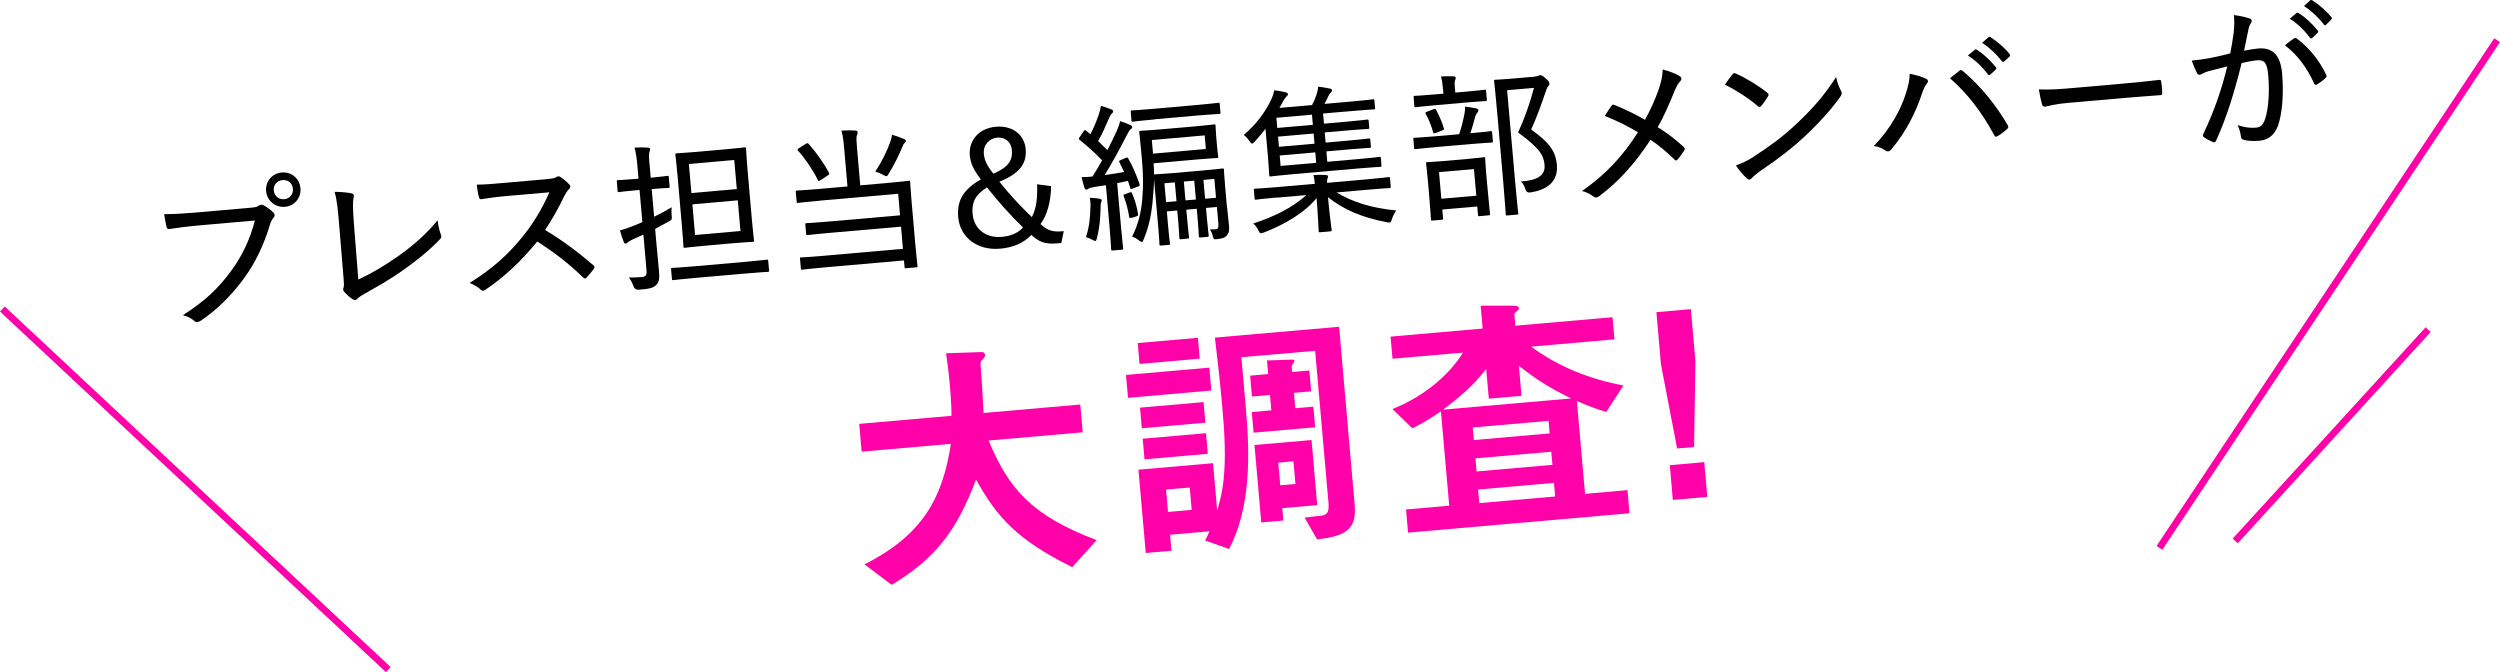
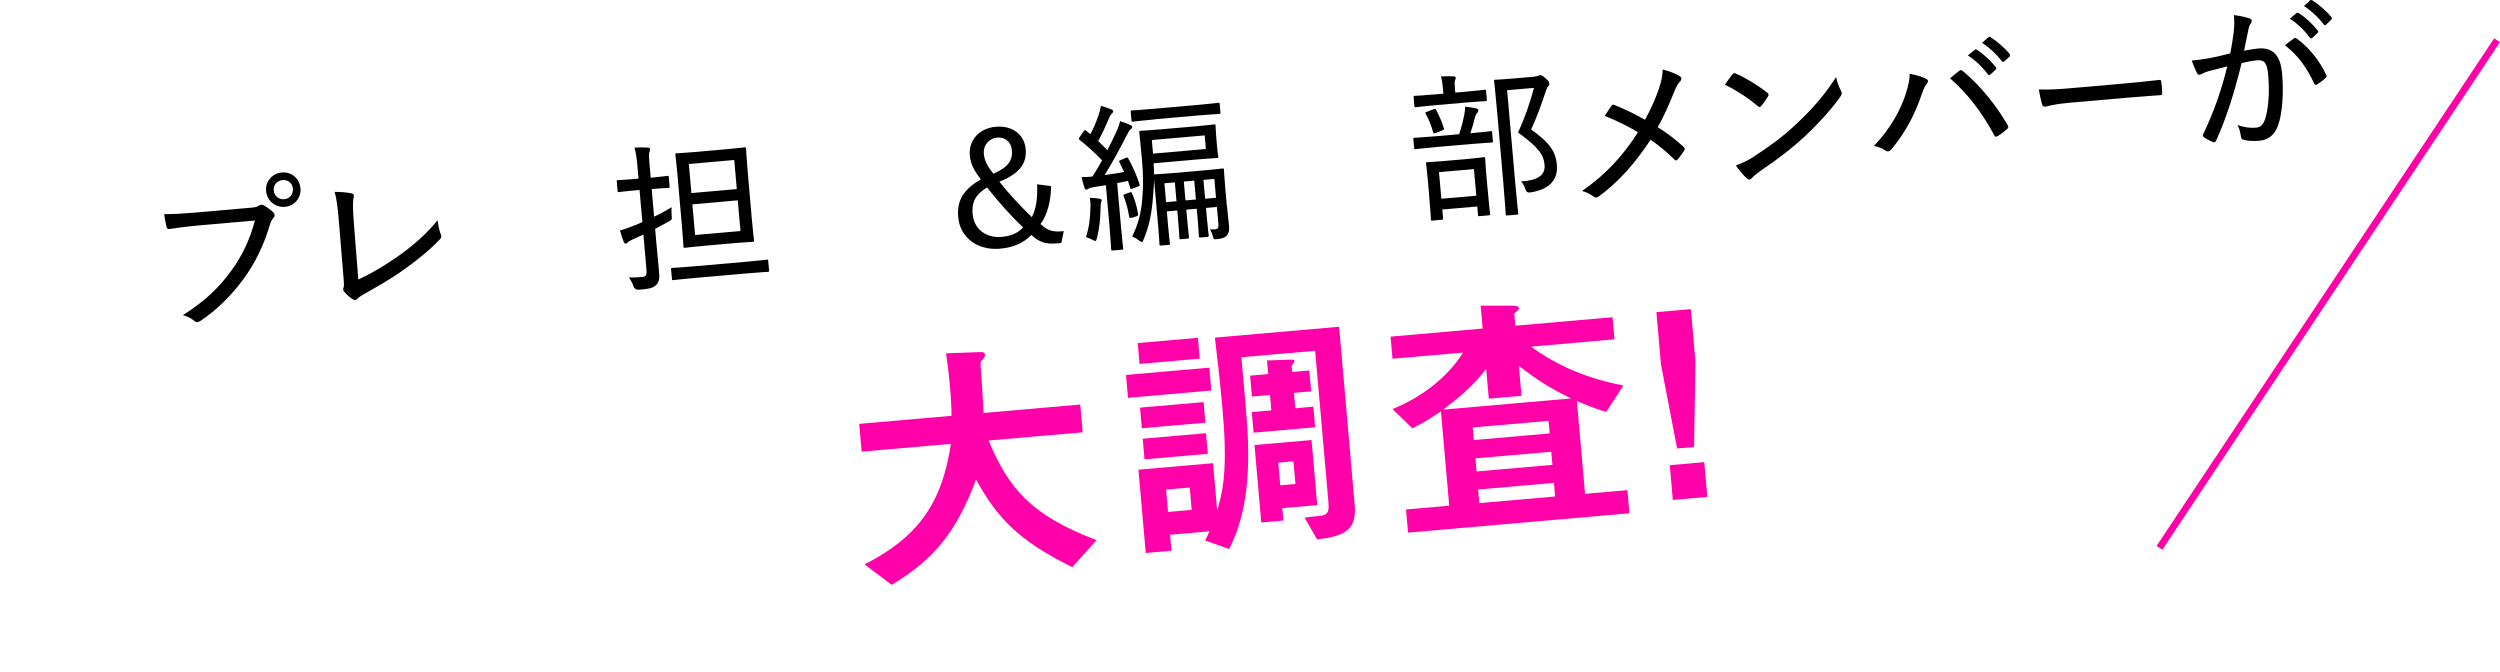
<svg xmlns="http://www.w3.org/2000/svg" id="_レイヤー_2" data-name="レイヤー 2" viewBox="0 0 361.9 97.3">
  <defs>
    <style>
      .cls-1 {
        fill: #ff00a9;
      }

      .cls-2 {
        fill: none;
        stroke: #ff00a9;
        stroke-miterlimit: 10;
      }
    </style>
  </defs>
  <g id="design">
    <g>
      <path d="M28.35,32.68c-1.42.12-2.7.31-3.81.47-.27.05-.38-.08-.45-.38-.08-.39-.27-1.27-.32-1.77,1.27,0,2.53-.06,4.41-.22l8.13-.71c.69-.06.91-.13,1.17-.31.22-.16.45-.15.69-.04.51.28,1.03.67,1.41,1.05.26.28.21.56-.04.83-.19.2-.31.44-.45.87-.85,2.91-2.14,5.61-3.81,7.88-1.71,2.32-3.7,4.36-6.19,6.06-.35.24-.67.31-.97.04-.4-.36-.98-.65-1.64-.83,3.19-2.03,5.13-3.89,6.95-6.36,1.57-2.12,2.74-4.53,3.47-7.34l-8.54.75ZM43.5,27.23c.12,1.4-.86,2.59-2.26,2.71-1.4.12-2.59-.88-2.72-2.28-.12-1.4.88-2.57,2.28-2.69,1.4-.12,2.57.86,2.69,2.26ZM39.63,27.56c.07.8.72,1.35,1.52,1.28.8-.07,1.32-.72,1.25-1.52-.07-.8-.69-1.32-1.49-1.25-.8.07-1.35.69-1.28,1.5Z" />
      <path d="M51.89,40.46c1.95-.91,3.69-1.94,5.84-3.44,2.32-1.66,3.97-3.16,5.62-5.13.09.78.25,1.5.46,2.04.12.31.09.5-.12.7-1.63,1.71-3.51,3.19-5.38,4.51-1.65,1.18-3.37,2.16-5.37,3.29-.53.3-.95.54-1.18.8-.21.23-.46.27-.71.08-.42-.26-.86-.64-1.23-1.09-.18-.19-.17-.38-.08-.62.07-.24.06-.58,0-1.25l-.65-7.91c-.19-2.15-.3-3.48-.66-4.67.97,0,2.04.12,2.47.22.33.09.39.27.27.74-.1.4-.11,1.42.06,3.62l.64,8.12Z" />
-       <path d="M79.22,25.92c.78-.07,1.1-.12,1.4-.33.15-.11.34-.08.53.05.44.28.91.68,1.3,1.11.18.21.15.38-.08.63-.23.23-.46.57-.68.98-.82,1.76-1.74,3.36-2.78,4.93,2.44,1.47,4.68,3.12,6.96,5.09.22.19.26.28.07.57-.31.42-.66.84-1.02,1.22-.17.2-.31.19-.51,0-2.1-2.06-4.34-3.75-6.64-5.21-2.38,2.93-4.9,5.23-7.45,6.95-.28.19-.48.27-.71.04-.43-.42-1.01-.74-1.63-.99,3.35-2.07,5.66-4.19,7.74-6.79,1.42-1.76,2.67-3.77,3.81-6.33l-6.44.56c-1.26.11-2.33.27-3.42.44-.21.02-.26-.07-.33-.29-.12-.36-.27-1.22-.32-1.82,1.18-.01,2.25-.1,3.7-.23l6.51-.57Z" />
      <path d="M95.03,35.32c.12,1.4.28,2.98.37,3.96.1,1.1,0,1.62-.47,2.03-.45.39-.95.52-2.46.63q-.57.05-.76-.49c-.19-.54-.43-.95-.67-1.28.62.01,1.22-.01,1.89-.07.55-.05.72-.25.66-.96l-.45-5.18c-.49.23-.96.43-1.47.66-.44.2-.66.34-.79.46-.11.1-.19.18-.28.19-.11.01-.24-.05-.29-.21-.2-.49-.39-1.07-.56-1.7.65-.17,1.26-.39,2.06-.71.36-.15.76-.3,1.18-.5l-.41-4.65-.66.06c-1.65.14-2.15.23-2.29.25-.18.02-.21,0-.23-.21l-.11-1.31c-.02-.18,0-.21.19-.22.14-.01.65-.01,2.29-.15l.66-.06-.13-1.51c-.12-1.42-.21-2.11-.45-2.98.71-.04,1.33-.05,1.92,0,.21,0,.33.09.34.18.01.16-.04.3-.1.47-.09.26-.08.72.05,2.14l.14,1.56h.11c1.67-.16,2.17-.25,2.29-.26.18-.02.21,0,.22.19l.11,1.31c.02.21,0,.23-.19.25-.11.01-.62,0-2.29.15h-.11s.35,4.02.35,4.02c.86-.42,1.75-.89,2.53-1.38-.02.32-.03.76.01,1.22.05.55.07.57-.41.84-.62.35-1.3.71-1.98,1.07l.19,2.2ZM100.65,40.23c-2.29.2-3.07.31-3.18.32-.16.01-.19,0-.2-.19l-.12-1.33c-.02-.21,0-.23.16-.25.11-.01.9-.03,3.19-.23l7.33-.64c2.25-.2,3.02-.31,3.13-.32.21-.02.23,0,.25.21l.12,1.33c.02.18,0,.21-.21.23-.11.01-.9.03-3.14.23l-7.33.64ZM104.96,21.62c1.99-.17,2.65-.28,2.81-.29.18-.02.21,0,.23.21.01.11.04.97.21,2.98l.63,7.24c.17,1.99.3,2.86.31,3,.02.21,0,.23-.19.25-.16.01-.83.03-2.82.2l-4.19.37c-1.97.17-2.65.28-2.79.29-.18.02-.21,0-.23-.21-.01-.14-.04-1.01-.22-3.01l-.63-7.24c-.18-2.02-.3-2.86-.31-2.97-.02-.21,0-.23.19-.25.14-.01.83-.03,2.8-.2l4.19-.37ZM99.72,23.74l.37,4.21,6.57-.58-.37-4.21-6.57.58ZM106.8,29l-6.57.58.39,4.44,6.57-.58-.39-4.44Z" />
-       <path d="M118.72,29.05c-2.29.2-3.07.31-3.18.32-.18.02-.21,0-.22-.19l-.12-1.35c-.02-.21,0-.23.19-.25.11-.01.9-.03,3.19-.23l4.1-.36-.47-5.41c-.11-1.24-.19-1.9-.4-2.67.67-.04,1.43-.06,2.01-.01.21,0,.31.09.32.23.02.18-.04.3-.1.47-.09.24-.08.65.02,1.82l.47,5.41,3.8-.33c2.27-.2,3.07-.31,3.2-.33.18-.02.21,0,.23.21.01.14.03.87.2,2.78l.53,6.09c.19,2.2.32,3.11.33,3.23.02.18,0,.21-.19.22l-1.44.13c-.21.02-.23,0-.25-.19l-.08-.94-11.5,1.01c-2.29.2-3.07.31-3.2.33-.18.02-.21,0-.23-.21l-.12-1.35c-.02-.18,0-.21.19-.22.14-.01.92-.03,3.21-.23l11.5-1.01-.28-3.21-10.31.9c-2.29.2-3.07.31-3.18.32-.21.02-.23,0-.25-.19l-.11-1.31c-.02-.18,0-.21.21-.23.11-.01.9-.03,3.19-.23l10.31-.9-.27-3.12-11.29.99ZM116.64,20.83c.24-.16.31-.12.42,0,1.05,1.18,2.18,2.74,2.95,4.2.08.18.06.2-.22.39l-.96.64c-.13.08-.22.13-.29.14-.07,0-.1-.04-.15-.15-.73-1.48-1.89-3.16-2.86-4.23-.13-.15-.13-.2.15-.38l.96-.62ZM128.91,20.44c.13-.36.18-.62.22-.94.62.18,1.24.4,1.79.65.17.08.2.14.21.26,0,.07-.03.16-.18.29-.13.13-.21.23-.32.54-.55,1.32-1.12,2.5-1.97,3.89-.16.25-.22.37-.34.38-.09,0-.24-.05-.46-.19-.39-.22-.82-.39-1.15-.48,1-1.52,1.72-3.04,2.2-4.39Z" />
      <path d="M152.15,26.93c0,2.15-.57,4.27-1.53,5.51,1.08.99,1.83,1.18,3.37,1.02l-.36,1.72-.6.05c-1.74.15-2.6-.19-3.73-1.22-1.14,1.18-2.61,1.82-4.53,1.99-3.28.29-5.8-1.62-6.06-4.57-.22-2.47.82-4.04,3.28-5.46-.99-1.28-1.49-2.25-1.6-3.46-.19-2.2,1.34-3.95,3.77-4.16,2.38-.21,4.14,1.12,4.32,3.25.18,2.08-.91,3.54-3.81,4.7,1.4,1.79,3.18,3.67,4.7,5.13.69-1.31.83-2.89.76-4.75l2.01.26ZM140.8,30.99c.19,2.18,1.94,3.5,4.21,3.3,1.33-.12,2.33-.55,3.09-1.36-1.71-1.63-3.66-3.81-5.22-5.8-1.64,1.02-2.24,2.11-2.09,3.85ZM146.48,21.72c-.1-1.15-.95-1.9-2.14-1.8-1.1.1-2.03,1.03-1.92,2.34.08.92.42,1.67,1.38,2.88,2.18-.93,2.81-1.93,2.68-3.42Z" />
      <path d="M162.95,22.87c.22-.11.29-.09.37.06.68,1.19,1.21,2.48,1.64,3.71.06.2.05.25-.22.37l-.74.27c-.29.12-.34.12-.41-.15-.1-.31-.19-.63-.31-.94l-1.56.32.55,6.23c.2,2.31.31,3.07.32,3.18.02.18,0,.21-.21.23l-1.31.11c-.18.02-.21,0-.22-.19-.01-.14-.03-.87-.23-3.19l-.53-6.07-1.69.26c-.48.09-.73.16-.85.26-.09.08-.18.11-.29.12-.11.01-.22-.1-.28-.3-.15-.45-.29-.94-.41-1.51.58,0,1.11-.03,1.58-.09.49-.76.95-1.54,1.39-2.34-1.07-1.11-2.04-1.99-3.26-2.97-.15-.1-.15-.17.03-.42l.55-.81c.08-.12.15-.17.19-.18.05,0,.09.02.17.08l.62.52c.44-.8.78-1.61,1.17-2.71.2-.57.31-1,.36-1.39.59.16,1.02.3,1.47.49.22.1.29.16.3.3.01.11-.07.21-.16.29-.15.13-.23.25-.37.54-.57,1.34-1.04,2.38-1.64,3.47.45.42.88.87,1.34,1.31.47-.92.9-1.81,1.31-2.7.25-.53.44-1.08.52-1.5.52.16,1.05.37,1.48.56.22.1.27.16.28.3.01.11-.07.24-.23.32-.18.11-.31.4-.63,1-1.02,2.01-2.08,3.92-3.13,5.63,1-.13,1.94-.28,2.82-.45-.2-.44-.45-.95-.67-1.37-.11-.2-.07-.25.2-.36l.67-.29ZM157.87,29.98c0-.44-.03-.85-.1-1.35.53.02,1.04.07,1.37.13.24.05.33.11.34.22,0,.09-.03.19-.09.33-.06.14-.06.4-.07.81-.03,1.55-.16,2.9-.52,4.32-.07.31-.12.43-.24.44-.09,0-.24-.05-.46-.19-.29-.16-.7-.31-.89-.36.47-1.5.61-2.78.64-4.35ZM163.91,31.49c-.38.1-.41.1-.45-.12-.16-1-.43-2.04-.79-2.95-.09-.22-.02-.25.25-.34l.58-.21c.27-.09.29-.07.38.13.44,1.05.64,1.72.86,2.95.04.2.02.28-.24.37l-.58.19ZM167.12,17.29c-2.22.19-2.97.31-3.11.32-.18.02-.21,0-.22-.19l-.1-1.19c-.02-.21,0-.23.19-.25.14-.01.9-.03,3.12-.23l6.25-.55c2.22-.19,2.97-.31,3.09-.32.18-.02.21,0,.23.21l.1,1.19c.02.18,0,.21-.19.22-.11.01-.87.03-3.1.22l-6.25.55ZM177.62,29.85c.1,1.12.24,2.24.3,2.86.06.71-.06,1.11-.38,1.44-.28.26-.54.37-1.28.46-.55.07-.57.07-.71-.49-.1-.38-.22-.63-.4-.91.37.01.58,0,.76-.02.44-.04.51-.21.46-.85l-.21-2.38-1.58.14.14,1.56c.14,1.58.24,2.26.25,2.38.02.21,0,.23-.19.25l-1.01.09c-.18.02-.21,0-.23-.21-.01-.11-.02-.81-.16-2.39l-.14-1.56-1.51.13.14,1.56c.14,1.58.24,2.26.25,2.38.02.21,0,.23-.19.25l-.98.09c-.18.02-.21,0-.23-.21-.01-.11-.02-.81-.16-2.39l-.14-1.56-1.51.13.19,2.18c.14,1.6.25,2.33.26,2.45.02.18,0,.21-.19.22l-1.08.09c-.21.02-.23,0-.25-.19-.01-.11-.02-.76-.17-2.46l-.61-6.94c-.02,1.09-.11,2.2-.24,3.55-.19,1.75-.53,3.39-1.26,5.14-.09.26-.17.38-.27.39-.09,0-.21-.07-.41-.22-.32-.27-.66-.45-1-.56.85-1.64,1.31-3.46,1.47-5.39.17-2,.15-3.59-.05-5.84-.23-2.61-.37-3.71-.38-3.84-.02-.21,0-.23.21-.25.11-.01.85-.03,2.94-.21l4.74-.41c2.06-.18,2.81-.29,2.93-.3.18-.02.21,0,.23.21.01.14,0,.42.08,1.45l.13,1.53c.09,1.03.16,1.32.17,1.46.02.18,0,.21-.19.22-.11.01-.87.03-2.94.21l-6.23.55c.05.55.07,1.08.07,1.63.07-.03.09-.03.16-.04.14-.01.76-.02,2.75-.19l4.15-.36c1.95-.17,2.7-.28,2.84-.29.18-.02.21,0,.22.19.01.11.03.92.19,2.66l.23,2.61ZM166.74,20.27l.17,1.97,7.65-.67-.17-1.97-7.65.67ZM170.31,29.13l-.24-2.73-1.51.13.24,2.73,1.51-.13ZM173.12,28.88l-.24-2.73-1.51.13.24,2.73,1.51-.13ZM174.21,26.04l.24,2.73,1.58-.14-.24-2.73-1.58.14Z" />
-       <path d="M183.2,18.63c-.48.62-1,1.26-1.57,1.87-.17.18-.28.28-.39.29-.09,0-.19-.1-.35-.34-.27-.39-.52-.67-.84-.92,1.89-1.57,3.26-3.59,3.92-5.01.31-.67.4-1,.5-1.45.58.06,1.19.17,1.69.31.17.05.27.14.28.25.01.11-.05.21-.2.34-.15.13-.38.45-.57.83l-.46.82,4.72-.41c.28-.51.47-.96.61-1.42.15-.43.25-.81.28-1.25.63.08,1.17.17,1.73.29.21.05.27.14.28.25.01.11-.09.24-.2.34-.13.1-.31.42-.39.61-.18.36-.31.67-.51,1.01l3.85-.34c2.27-.2,3-.31,3.13-.32.21-.02.23,0,.25.16l.09,1.05c.02.21,0,.23-.21.25-.14.01-.87.03-3.14.23l-4.17.36.13,1.47,3.09-.27c2.25-.2,3.02-.31,3.13-.32.21-.02.23,0,.25.19l.08.94c.02.18,0,.21-.21.23-.11.01-.9.03-3.14.23l-3.09.27.13,1.47,3.09-.27c2.25-.2,3.02-.31,3.13-.32.21-.02.23,0,.25.21l.08.92c.02.18,0,.21-.21.23-.11.01-.9.03-3.14.23l-3.09.27.13,1.51,4.33-.38c2.29-.2,3.07-.31,3.2-.33.18-.02.21,0,.22.19l.09,1.01c.02.21,0,.23-.19.25-.14.01-.92.03-3.21.23l-9.37.82c-2.27.2-3.11.32-3.23.33-.21.02-.23,0-.25-.21-.01-.14-.03-.85-.17-2.5l-.37-4.21ZM184.83,28.59c-2.13.19-2.84.29-2.97.31-.21.02-.23,0-.25-.21l-.1-1.15c-.02-.18,0-.21.21-.23.14-.01.85-.03,2.98-.21l5.64-.49c-.04-.48-.13-.91-.2-1.27.57-.03,1.33-.05,1.73-.01.26.02.38.08.39.2.01.11-.03.16-.09.31-.06.12-.07.31-.06.63l5.89-.52c2.13-.19,2.86-.3,3-.31.18-.02.21,0,.22.19l.1,1.15c.02.21,0,.23-.19.25-.14.01-.87.03-3,.22l-4.65.41c2.43,1.45,5.04,2.24,8.65,2.61-.29.37-.48.8-.63,1.23-.11.38-.16.5-.35.52-.09,0-.23-.03-.42-.06-3.47-.64-6.28-1.83-8.49-3.62.25,2.89.49,4.27.53,4.73.02.18,0,.21-.19.22l-1.47.13c-.18.02-.21,0-.22-.19-.04-.46-.07-1.86-.3-4.75-1.8,2.17-4.56,3.77-7.58,4.96-.54.21-.63.19-.86-.32-.17-.38-.43-.7-.73-.97,3.21-1.04,5.68-2.32,7.7-4.11l-4.28.37ZM190.05,18.07l-.13-1.47-5.15.45.13,1.47,5.15-.45ZM190.29,20.8l-.13-1.47-5.15.45.13,1.47,5.15-.45ZM190.53,23.57l-.13-1.51-5.15.45.13,1.51,5.15-.45Z" />
      <path d="M207.88,21.29c-2.13.19-2.84.29-2.95.3-.18.02-.21,0-.22-.19l-.11-1.24c-.02-.18,0-.21.19-.22.11-.01.83-.03,2.96-.21l3.48-.3c.38-1.16.55-1.89.73-2.76.08-.38.14-.8.12-1.23.58.06,1.14.15,1.59.25.21.05.33.11.34.25.01.16-.05.26-.15.38-.1.12-.25.3-.32.6-.19.76-.4,1.49-.69,2.37,2.11-.18,2.79-.29,2.93-.3.18-.02.21,0,.22.19l.11,1.24c.02.18,0,.21-.19.22-.14.01-.83.03-2.96.21l-5.09.44ZM207.81,15.23c-2.04.18-2.7.28-2.84.29-.18.02-.21,0-.23-.21l-.1-1.19c-.02-.21,0-.23.19-.25.14-.01.81-.02,2.84-.2l1.28-.11-.05-.55c-.08-.87-.15-1.42-.31-1.94.67-.04,1.29-.04,1.82-.02.19,0,.31.09.32.18.01.16-.05.26-.1.42-.08.19-.07.49-.01,1.2l.05.55,1.42-.12c2.04-.18,2.7-.28,2.84-.29.16-.01.19,0,.2.21l.1,1.19c.02.21,0,.23-.16.25-.14.01-.81.02-2.84.2l-4.42.39ZM207.47,15.83c.27-.09.34-.08.42.08.41.77.84,1.68,1.11,2.63.07.23.04.23-.22.34l-.92.36c-.31.12-.36.1-.41-.15-.26-.88-.62-1.84-1.06-2.61-.11-.2-.06-.2.23-.32l.85-.33ZM207.36,31.93c-.18.02-.21,0-.22-.17-.01-.16-.02-.71-.29-3.88l-.15-1.7c-.15-1.74-.25-2.36-.26-2.49-.02-.18,0-.21.19-.22.14-.01.74-.02,2.52-.17l3.09-.27c1.79-.16,2.4-.26,2.54-.27.18-.02.21,0,.22.19.01.11.02.76.15,2.23l.17,1.9c.28,3.16.37,3.71.38,3.84.02.21,0,.23-.19.25l-1.33.12c-.18.02-.21,0-.23-.21l-.1-1.19-5.06.44.11,1.28c.01.16,0,.19-.19.2l-1.35.12ZM208.65,28.77l5.06-.44-.34-3.85-5.06.44.34,3.85ZM222.11,11.09c.27-.02.46-.06.57-.12s.2-.09.29-.09c.16-.01.3.04.8.48.45.38.51.56.52.72.01.14-.02.26-.13.36-.15.13-.25.32-.41.82-.62,1.9-1.29,3.69-2.1,5.49,2.83,1.99,3.57,3.33,3.72,5.1.19,2.22-1.09,3.58-3.85,4.01q-.55.09-.71-.49c-.16-.49-.38-.87-.63-1.1,2.41-.16,3.55-.89,3.41-2.42-.12-1.4-.79-2.45-3.83-4.67.95-2.07,1.67-4.12,2.3-6.46l-3.89.34,1.15,13.1c.27,3.12.45,4.58.46,4.69.02.18,0,.21-.19.22l-1.4.12c-.18.02-.21,0-.22-.19-.01-.14-.09-1.52-.36-4.68l-.86-9.85c-.28-3.16-.44-4.55-.46-4.71-.02-.18,0-.21.19-.22.14-.01.74-.02,2.04-.13l3.6-.31Z" />
      <path d="M240.13,12.88c.38-1.16.53-1.82.56-2.82.94.24,1.99.63,2.49.98.32.18.25.53.04.74-.28.26-.5.64-.88,1.55-.74,1.84-1.51,3.59-2.37,5.08,1.37.85,2.41,1.64,3.76,2.86.2.19.19.31.07.52-.28.46-.59.86-.93,1.28-.17.22-.33.19-.48.02-1.19-1.17-2.31-2.08-3.46-2.86-2.26,3.48-4.72,6.16-7.41,8.15-.26.21-.53.3-.8.09-.52-.37-1.15-.71-1.71-.82,3.44-2.4,5.89-5.02,8.1-8.51-1.51-.88-2.98-1.65-4.8-2.35.4-.66.79-1.25,1.02-1.54.1-.15.24-.11.41-.04,1.32.53,2.98,1.31,4.39,2.13.88-1.6,1.49-2.99,2.01-4.47Z" />
      <path d="M250.8,10.75c.17-.2.31-.19.5-.09,1.3.56,3.1,1.62,4.54,2.77.2.17.23.26.11.5-.22.39-.75,1.15-.99,1.4-.19.2-.23.25-.46.06-1.49-1.25-3.16-2.33-4.8-3.13.35-.54.78-1.11,1.09-1.5ZM253.88,22.67c2.49-1.63,4.18-2.86,6.23-4.79,2.37-2.24,3.96-4.06,5.69-6.73.17.84.4,1.4.68,1.95.19.35.19.54-.12.96-1.25,1.77-3.09,3.78-4.98,5.58-1.81,1.68-3.82,3.27-6.5,5.07-.76.55-1.1.86-1.29,1.08-.23.25-.44.29-.71.04-.48-.44-1.09-1.13-1.59-1.87.98-.39,1.67-.68,2.61-1.29Z" />
-       <path d="M275.85,13.66c.42-1.31.62-2.2.59-2.98.96.17,1.86.46,2.37.72.38.17.34.46.11.73s-.41.61-.69,1.4c-.95,2.83-2.25,5.46-4.42,8.07-.25.32-.56.42-.88.19-.37-.27-1-.56-1.67-.66,2.39-2.45,3.88-5.26,4.59-7.46ZM283.59,10.28c.22-.16.33-.19.55,0,2.69,2.26,4.88,5.07,6.48,7.81.14.24.15.4-.06.58-.3.28-.86.72-1.39,1.04-.24.14-.36.1-.47-.12-1.81-3.33-3.82-5.99-6.42-8.26.54-.46,1.04-.83,1.32-1.06ZM285.84,7.22c.11-.1.18-.08.32-.03.9.57,1.98,1.56,2.76,2.53.1.13.09.25-.02.35l-.79.74c-.11.1-.25.09-.35-.06-.81-1.08-1.82-2.03-2.89-2.72l.97-.8ZM287.83,5.41c.11-.08.2-.11.32-.03,1,.65,2.08,1.57,2.78,2.46.08.13.09.22-.04.37l-.77.69c-.13.08-.22.09-.33-.04-.7-.93-1.74-1.93-2.86-2.66l.9-.79Z" />
+       <path d="M275.85,13.66c.42-1.31.62-2.2.59-2.98.96.17,1.86.46,2.37.72.38.17.34.46.11.73s-.41.61-.69,1.4c-.95,2.83-2.25,5.46-4.42,8.07-.25.32-.56.42-.88.19-.37-.27-1-.56-1.67-.66,2.39-2.45,3.88-5.26,4.59-7.46ZM283.59,10.28c.22-.16.33-.19.55,0,2.69,2.26,4.88,5.07,6.48,7.81.14.24.15.4-.06.58-.3.28-.86.72-1.39,1.04-.24.14-.36.1-.47-.12-1.81-3.33-3.82-5.99-6.42-8.26.54-.46,1.04-.83,1.32-1.06ZM285.84,7.22c.11-.1.18-.08.32-.03.9.57,1.98,1.56,2.76,2.53.1.13.09.25-.02.35l-.79.74c-.11.1-.25.09-.35-.06-.81-1.08-1.82-2.03-2.89-2.72l.97-.8ZM287.83,5.41c.11-.08.2-.11.32-.03,1,.65,2.08,1.57,2.78,2.46.08.13.09.22-.04.37l-.77.69c-.13.08-.22.09-.33-.04-.7-.93-1.74-1.93-2.86-2.66l.9-.79" />
      <path d="M299.28,14.91c-2.11.18-3.02.52-3.19.53-.25.02-.4-.08-.49-.35-.13-.43-.32-1.31-.46-2.15,1.46.08,2.95-.03,5.04-.21l7.17-.63c1.65-.14,3.36-.32,5.12-.52.3-.05.37.01.39.27.09.48.14,1.1.14,1.6.02.25-.04.33-.34.33-1.72.13-3.42.25-5.02.39l-8.36.73Z" />
      <path d="M323.36,4.56c.09-.77.1-1.49.02-2.38.93.13,1.5.24,2.26.49.31.09.43.4.2.68-.16.25-.26.46-.34.84-.23,1.06-.42,2.07-.65,3.15.68-.13,1.5-.27,2.03-.32,2.08-.18,3.24.92,3.48,3.64.25,2.89.02,5.79-.59,7.51-.5,1.38-1.43,2.09-2.67,2.2-1.01.09-1.78.02-2.34-.14-.21-.05-.34-.2-.36-.48-.09-.52-.19-1.07-.49-1.64,1.05.35,1.88.44,2.64.37.69-.06,1.05-.35,1.38-1.34.41-1.33.65-3.66.42-6.22-.15-1.74-.5-2.29-1.62-2.19-.64.06-1.5.22-2.23.4-1.06,4.27-2.15,7.83-3.7,11.24-.1.22-.25.28-.47.2-.31-.13-1.01-.49-1.28-.7-.17-.12-.21-.26-.11-.45,1.6-3.37,2.63-6.35,3.48-9.81-.9.22-1.72.43-2.62.67-.5.14-.87.31-1.09.44-.26.16-.52.16-.68-.15-.22-.42-.48-1.04-.76-1.8.89-.08,1.83-.21,2.65-.37,1.11-.21,1.95-.42,2.94-.67.22-1.2.37-2.09.51-3.16ZM332.12,5.53c.13-.08.25-.05.4.08,1.7,1.26,3.23,3.11,4.22,5.22.08.18.09.29-.06.42-.27.3-.9.75-1.23.96-.2.13-.36.1-.45-.12-1.05-2.29-2.39-4.13-4.22-5.52.38-.36.9-.75,1.34-1.04ZM332.45,1.88c.09-.08.16-.06.3.02.9.54,1.98,1.53,2.79,2.55.08.09.06.2-.04.3l-.77.74c-.15.11-.27.09-.37-.06-.79-1.06-1.79-2.04-2.89-2.72l.99-.83ZM334.41.06c.09-.08.18-.08.3-.03,1,.65,2.08,1.57,2.78,2.46.1.13.11.22-.04.37l-.72.71c-.13.13-.22.11-.32-.02-.73-.95-1.76-1.95-2.89-2.68l.9-.82Z" />
    </g>
    <g>
      <path class="cls-1" d="M155.23,82.11c-7.88-3.92-10.82-7.08-13.94-12.7-2.83,7.56-6.01,11.52-12.21,15.25l-3.93-2.96c8.3-4.21,11.29-9.47,12.5-17.45l-12.92,1.13-.35-4.02,13.36-1.17c0-1.65-.16-3.55-.21-4.11-.19-2.16-.4-3.75-.58-4.94l4.97-.17c.26-.02.64-.02.67.39.03.3-.32.67-.63.99,0,.79-.05.3.11,2.17.03.34.23,3.51.31,5.26l14-1.22.35,4.02-13.62,1.19c2.9,6.95,6.16,10.83,15.63,14.42l-3.52,3.91Z" />
      <path class="cls-1" d="M163.29,57.59l-.29-3.31,12.06-1.06.29,3.31-12.06,1.06ZM164.96,52.68l-.26-3.02,8.71-.76.26,3.02-8.71.76ZM190.66,78.07l-1.81-3.14c.89-.12,2.49-.29,2.64-.31.77-.22.92-.68.81-1.95l-1.92-21.89-10.68.93.65,7.37c.6,6.81.73,14.3-2.42,20.39l-3.48-1.23c.23-.43.45-.86.63-1.33l-5.7.5.2,2.31-3.72.33-1.06-12.06,10.8-.94.6,6.89c.37-1.35.75-2.62.94-4.66.33-3.1.11-6.87-.17-10.04-.3-3.46-.68-6.92-1.1-10.37l17.98-1.57,2.24,25.61c.27,3.09-.49,4.69-5.44,5.16ZM165.29,61.99l-.26-2.98,9.2-.8.26,2.98-9.2.8ZM165.68,66.49l-.26-2.98,9.16-.8.26,2.98-9.16.8ZM172.23,70.57l-3.43.3.28,3.24,3.43-.3-.28-3.24ZM181.47,62.63l-.26-2.98,2.83-.25-.2-2.23-2.61.23-.26-3.02,2.61-.23-.17-1.97,3.55-.12c.15-.01.41,0,.43.19,0,.11-.02.15-.19.35-.06.12-.23.32-.22.47l.07.78,2.49-.22.26,3.02-2.49.22.2,2.23,2.61-.23.26,2.98-8.9.78ZM185.62,73.56l.16,1.79-3.2.28-.98-11.21,8.26-.72.82,9.42-5.06.44ZM187.24,66.78l-2.2.19.29,3.28,2.2-.19-.29-3.28Z" />
      <path class="cls-1" d="M232.53,59.63c-.81-.23-2.12-.64-4.26-1.58l1.18,13.44,6.14-.54.29,3.35-32.05,2.8-.29-3.35,6.25-.55-1.2-13.66c-2.05,1.42-3.31,2.05-4.14,2.46l-2.87-2.79c5.07-2.02,8.56-5.44,10.2-8.17l-10.2.89-.28-3.2,13.33-1.17-.29-3.31h4.61c.83.01.92.19.93.34.02.19-.02.19-.33.48-.31.29-.35.33-.34.4l.15,1.68,14.07-1.23.28,3.2-12.06,1.06c3.93,2.92,8.55,4.73,13.36,5.62l-2.48,3.82ZM219.87,52.94l.38,4.36-4.73.41-.38-4.32c-.94,1.21-2.4,3.06-6.24,5.91l18.54-1.62c-2.94-1.43-4.92-2.65-7.58-4.74ZM224.17,60.92l-10.98.96.16,1.82,10.98-.96-.16-1.82ZM224.56,65.39l-10.98.96.17,1.9,10.98-.96-.17-1.9ZM224.95,69.9l-10.98.96.17,1.97,10.98-.96-.17-1.97Z" />
      <path class="cls-1" d="M244.77,44.75l.66,7.56-.19,12.4-2.46.21-2.34-12.17-.66-7.56,4.99-.44ZM246.71,66.9l.44,5.03-4.99.44-.44-5.03,4.99-.44Z" />
    </g>
    <line class="cls-2" x1="361.48" y1="5.82" x2="312.6" y2="79.31" />
-     <line class="cls-2" x1="351.5" y1="47.72" x2="323.57" y2="78.31" />
-     <line class="cls-2" x1=".34" y1="44.73" x2="56.21" y2="96.93" />
  </g>
</svg>